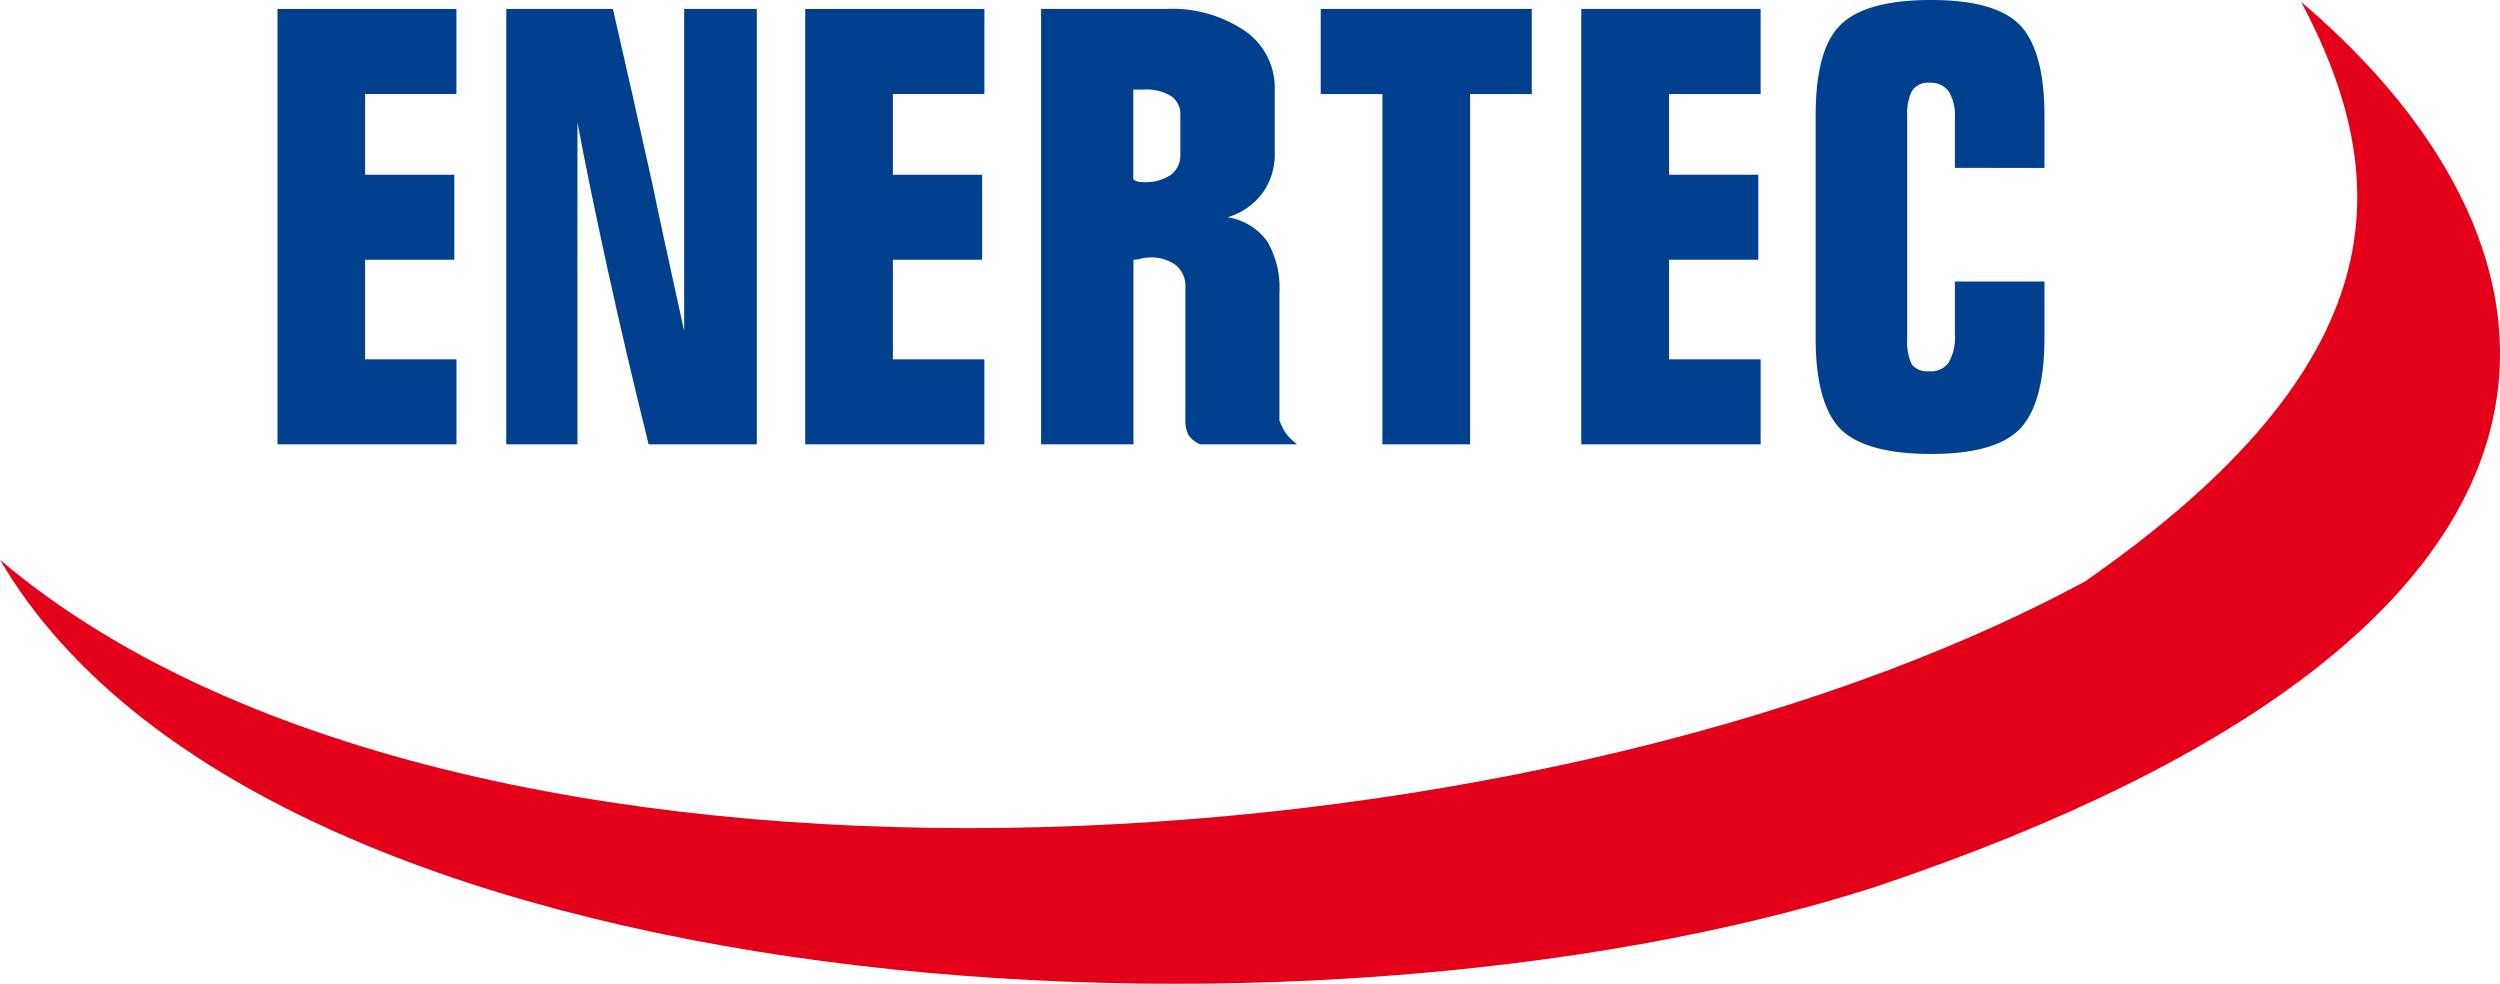
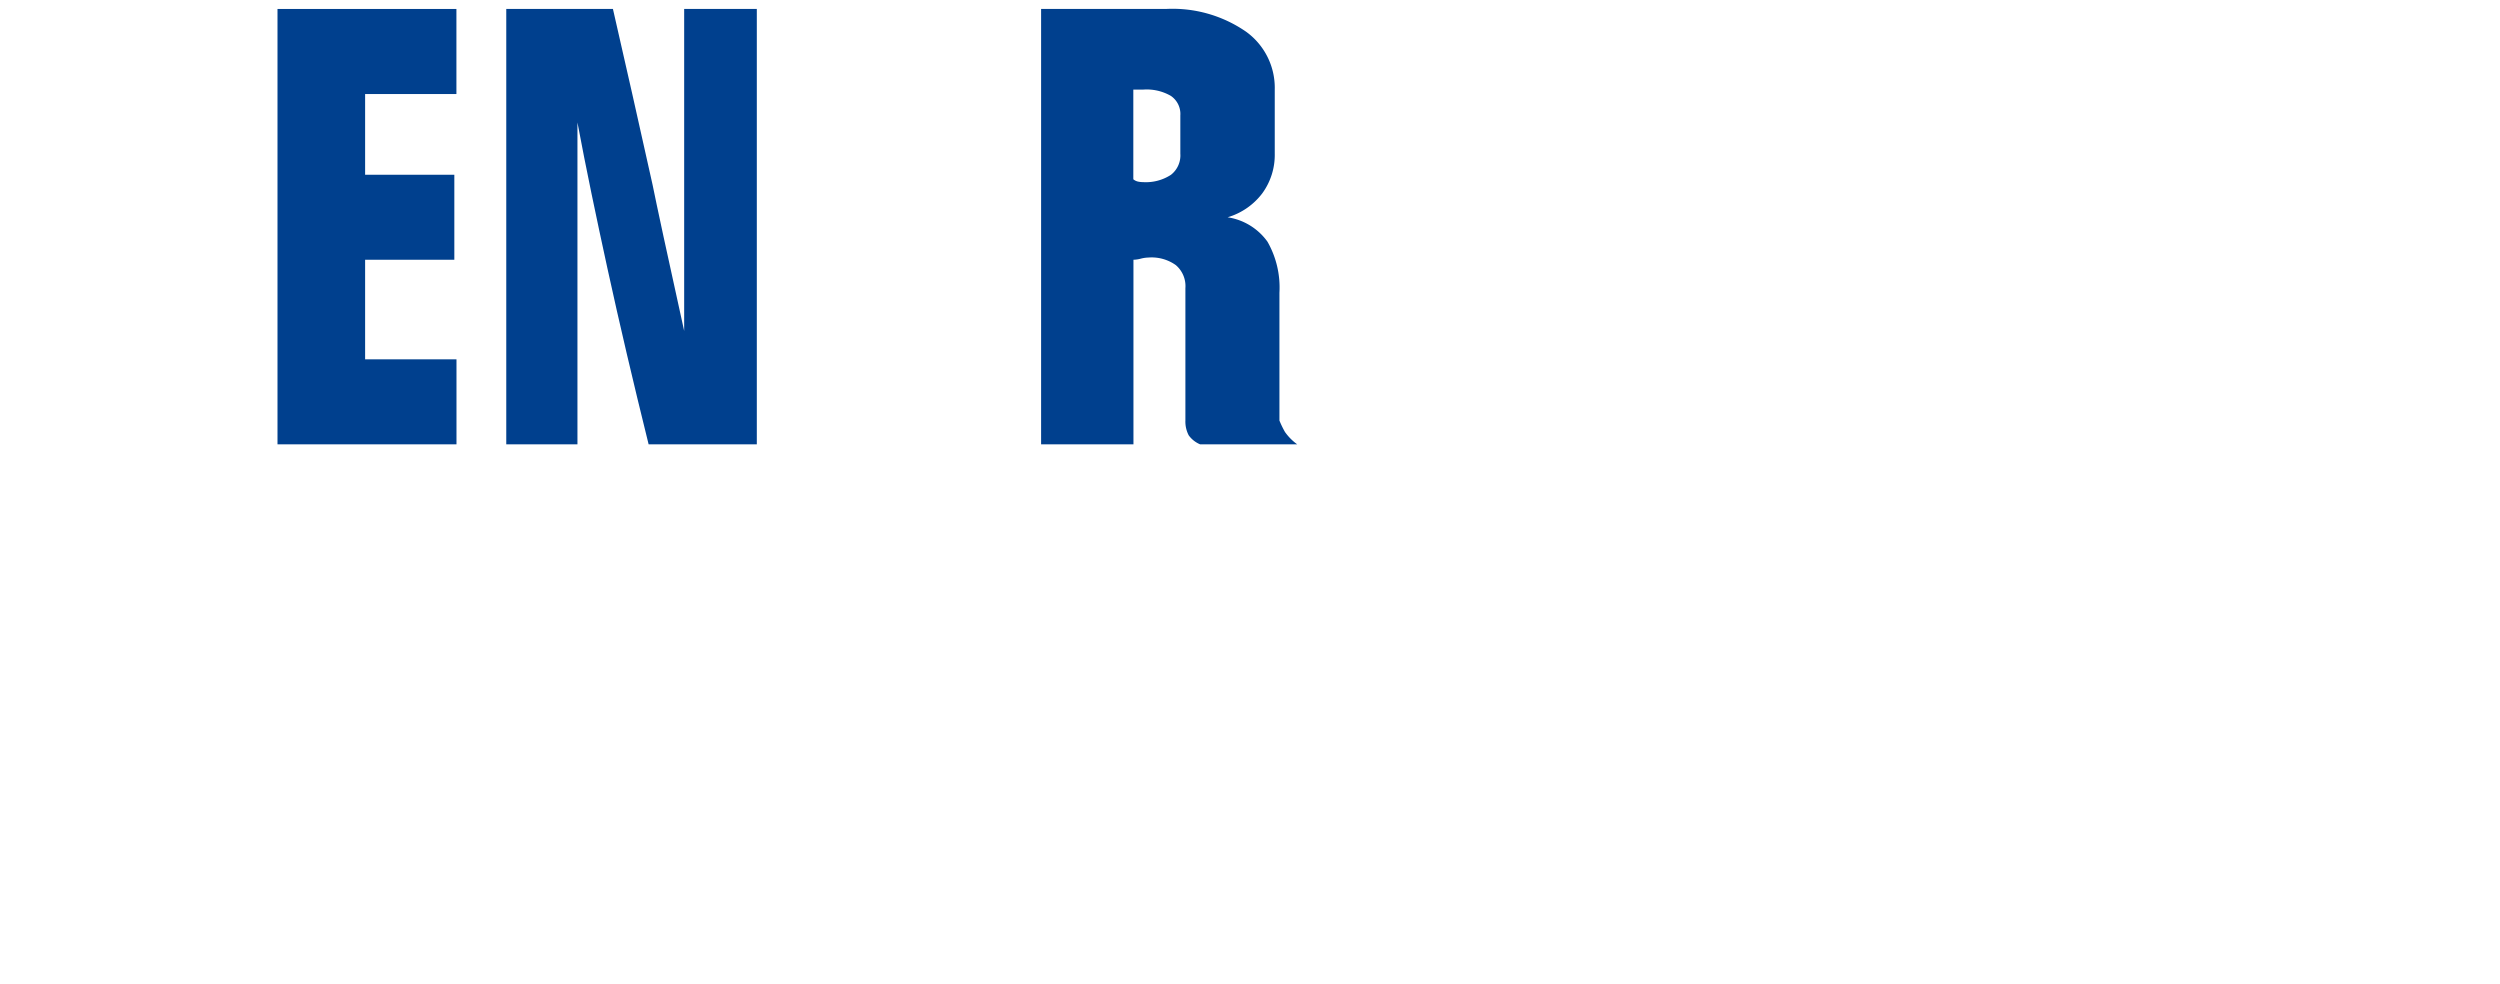
<svg xmlns="http://www.w3.org/2000/svg" width="150" height="59.026" viewBox="0 0 150 59.026">
  <defs>
    <clipPath id="clip-path">
      <rect id="사각형_1" data-name="사각형 1" width="150" height="59.026" fill="none" />
    </clipPath>
  </defs>
  <g id="그룹_31" data-name="그룹 31" transform="translate(0 0)">
    <g id="그룹_1" data-name="그룹 1" transform="translate(0 0)" clip-path="url(#clip-path)">
-       <path id="패스_1" data-name="패스 1" d="M138.082.164c17.448,14.83,20.877,37.492-25.6,53.1C78.332,64.223,15.9,60.708,0,33.627c27.315,23.161,91.822,19.3,125.107,1.293C143.934,21.828,143.74,10.887,138.082.164" transform="translate(0 -0.039)" fill="#e50019" />
      <path id="패스_2" data-name="패스 2" d="M96.574,26.079a5.572,5.572,0,0,1-.328-.678V17.734a5.544,5.544,0,0,0-.717-3.063,3.6,3.6,0,0,0-2.393-1.466,4.043,4.043,0,0,0,2.073-1.426,3.907,3.907,0,0,0,.756-2.392V5.545A4.15,4.15,0,0,0,94.244,2.07,7.755,7.755,0,0,0,89.42.706H81.946V26.828h5.541V15.753a1.873,1.873,0,0,0,.428-.062,1.981,1.981,0,0,1,.469-.07,2.5,2.5,0,0,1,1.644.453,1.655,1.655,0,0,1,.576,1.387V25.4a1.775,1.775,0,0,0,.2.889,1.6,1.6,0,0,0,.678.537h5.828a3.175,3.175,0,0,1-.739-.749M90.3,9.387a1.476,1.476,0,0,1-.565,1.271,2.752,2.752,0,0,1-1.675.437,1.415,1.415,0,0,1-.3-.032.643.643,0,0,1-.281-.139V5.545h.577a2.9,2.9,0,0,1,1.675.376A1.313,1.313,0,0,1,90.3,7.1Z" transform="translate(-19.48 -0.168)" fill="#00408e" />
      <path id="패스_3" data-name="패스 3" d="M21.843,26.828H32.582v-5.1H27.1V15.753h5.353v-5.1H27.1V5.81h5.478V.706H21.843Z" transform="translate(-5.193 -0.168)" fill="#00408e" />
-       <path id="패스_4" data-name="패스 4" d="M63.38,26.828h10.75v-5.1h-5.49V15.753h5.354v-5.1H68.641V5.81h5.49V.706H63.38Z" transform="translate(-15.067 -0.168)" fill="#00408e" />
-       <path id="패스_5" data-name="패스 5" d="M103.957,5.81h3.7V26.828h5.262V5.81h3.7V.706H103.957Z" transform="translate(-24.713 -0.168)" fill="#00408e" />
      <path id="패스_6" data-name="패스 6" d="M50.522,20.025c-1.035-4.684-1.659-7.6-1.893-8.759Q47.389,5.677,46.248.706h-6.4V26.828h4.271V7.516c.514,2.752,1.126,5.666,1.8,8.761.72,3.3,1.55,6.833,2.47,10.551h6.492V.706H50.522Z" transform="translate(-9.472 -0.168)" fill="#00408e" />
-       <path id="패스_7" data-name="패스 7" d="M124.465,26.828h10.761v-5.1h-5.494V15.753h5.355v-5.1h-5.355V5.81h5.494V.706H124.465Z" transform="translate(-29.588 -0.168)" fill="#00408e" />
-       <path id="패스_8" data-name="패스 8" d="M156.641,10.077V6.936c0-2.6-.5-4.427-1.488-5.448C154.171.492,152.4,0,149.837,0c-2.59,0-4.419.492-5.431,1.488s-1.493,2.821-1.493,5.448V20.293q0,3.916,1.493,5.456c1.012.989,2.841,1.489,5.431,1.489q3.846,0,5.316-1.489,1.484-1.544,1.488-5.456v-3.4h-5.374v3.1a3.164,3.164,0,0,1-.373,1.768,1.318,1.318,0,0,1-1.19.514,1.158,1.158,0,0,1-1.024-.413,3.239,3.239,0,0,1-.273-1.566V6.936a3.032,3.032,0,0,1,.273-1.457,1.119,1.119,0,0,1,1.024-.515,1.364,1.364,0,0,1,1.19.515,2.773,2.773,0,0,1,.373,1.6v2.993Z" transform="translate(-33.974 0)" fill="#00408e" />
    </g>
  </g>
</svg>